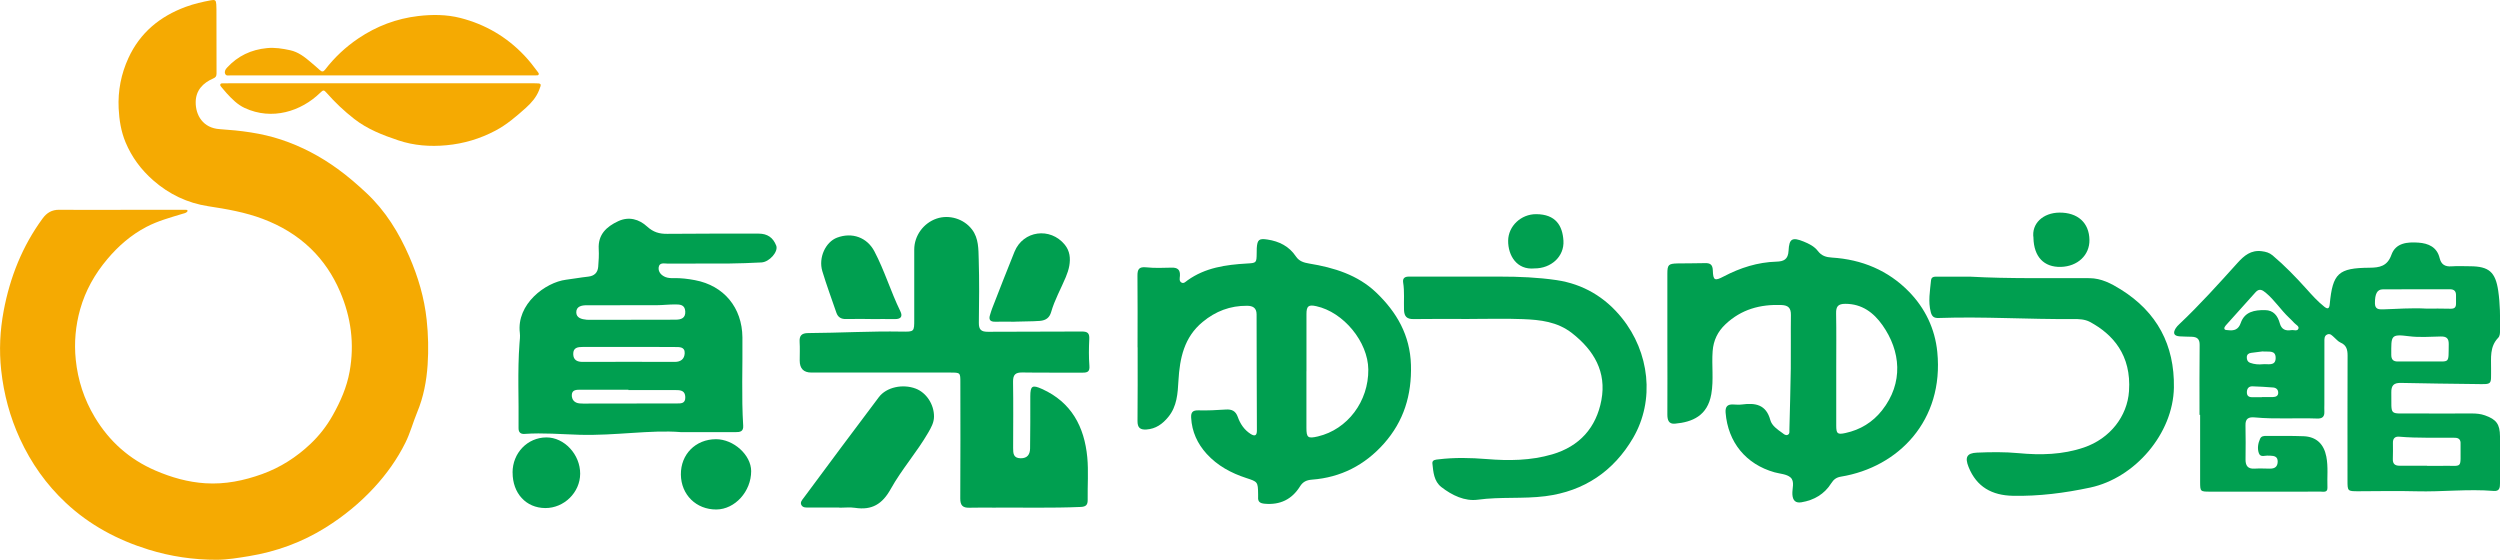
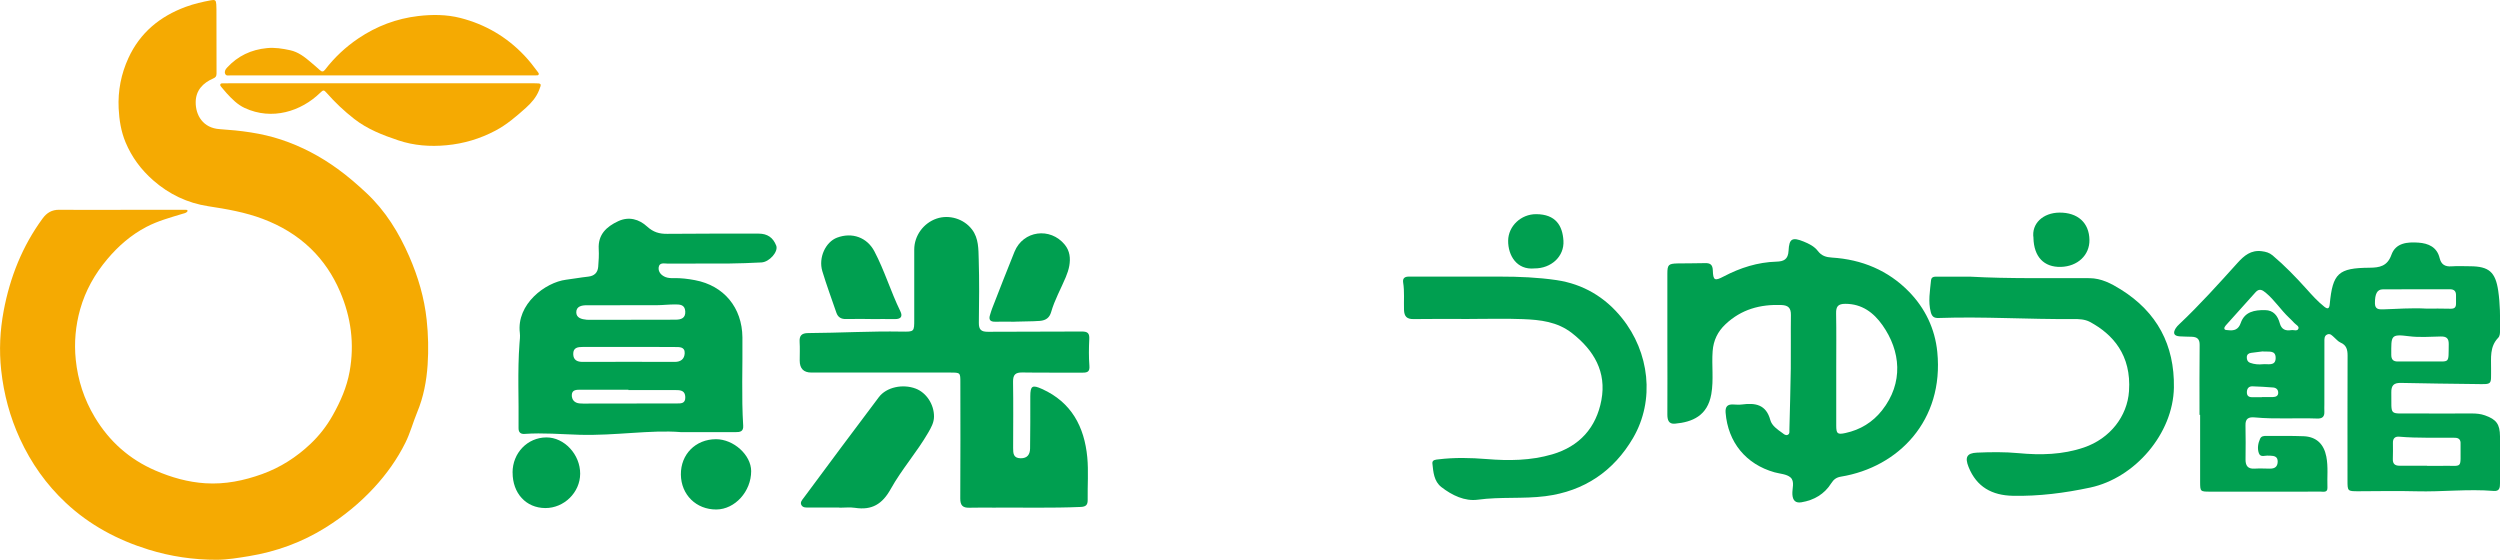
<svg xmlns="http://www.w3.org/2000/svg" id="_レイヤー_2" viewBox="0 0 576.9 129.16">
  <defs>
    <style>.cls-1{fill:#f5aa02;}.cls-2{fill:#009f50;}</style>
  </defs>
  <g id="_レイヤー_1-2">
    <path class="cls-1" d="m27.84,48.42c4.79,0,9.59,0,14.38,0,.21,0,.43,0,.64,0,.16,0,.37-.03.41.19.03.18-.12.3-.26.4-.28.19-.61.24-.93.34-2.81.86-5.64,1.62-8.28,3-3.56,1.86-6.49,4.42-9.05,7.46-2.88,3.42-5.03,7.23-6.25,11.55-1.07,3.81-1.42,7.68-1.02,11.62.48,4.75,1.93,9.18,4.38,13.27,3.35,5.6,7.99,9.74,14.02,12.34,3.7,1.59,7.48,2.67,11.51,2.93,4.54.29,8.87-.6,13.1-2.12,4.2-1.52,7.91-3.89,11.15-6.96,2.05-1.94,3.76-4.14,5.14-6.6,1.79-3.18,3.25-6.48,3.9-10.11,1.15-6.38.33-12.52-2.21-18.44-1.61-3.75-3.83-7.1-6.77-9.94-3.18-3.07-6.93-5.28-11.06-6.84-4.06-1.53-8.31-2.27-12.58-2.92-4.82-.74-9.05-2.77-12.7-5.97-2.79-2.44-4.96-5.36-6.39-8.79-1.04-2.5-1.46-5.14-1.59-7.84-.19-4.06.57-7.93,2.26-11.61,2.69-5.85,7.27-9.6,13.22-11.8,1.9-.7,3.86-1.15,5.85-1.52.92-.17,1.15,0,1.2.95.05.76.04,1.52.04,2.28,0,4.56,0,9.11.02,13.67,0,.61-.18.9-.77,1.15-2.37,1.03-4.01,2.74-4.04,5.43-.04,3.06,1.7,6.01,5.53,6.26,4.8.32,9.58.89,14.19,2.42,4.7,1.56,9.02,3.84,13.03,6.75,2.35,1.7,4.53,3.59,6.65,5.57,4.41,4.13,7.49,9.16,9.88,14.64,2.04,4.68,3.48,9.54,4.02,14.63.37,3.45.45,6.9.22,10.37-.25,3.77-.95,7.44-2.4,10.93-.96,2.32-1.6,4.77-2.72,7.03-1.9,3.83-4.36,7.27-7.26,10.41-3.29,3.56-7.01,6.59-11.11,9.16-5.46,3.42-11.4,5.59-17.75,6.63-2.46.4-4.92.82-7.41.83-5.37.02-10.64-.76-15.77-2.35-7.12-2.21-13.56-5.64-19.04-10.76-4.53-4.23-8.03-9.19-10.62-14.82-2.31-5.03-3.72-10.3-4.32-15.78-.51-4.6-.28-9.17.57-13.73,1.46-7.76,4.3-14.92,8.99-21.32.97-1.32,2.15-2.02,3.84-2,4.72.05,9.44.02,14.17.02h0Z" />
    <path class="cls-1" d="m87.73,19.22c11.86,0,23.72,0,35.58,0,1.69,0,1.71.03,1.09,1.59-.64,1.63-1.77,2.93-3.04,4.07-2.19,1.96-4.42,3.89-7.04,5.27-3.54,1.87-7.31,3-11.31,3.37-3.78.35-7.48.08-11.09-1.13-3.61-1.21-7.13-2.57-10.18-4.95-2.31-1.8-4.42-3.79-6.35-5.99-.66-.75-.79-.73-1.5-.04-4.4,4.28-11.11,6.44-17.42,3.51-1.66-.77-2.94-2.07-4.16-3.4-.43-.47-.84-.97-1.25-1.46-.15-.18-.33-.38-.2-.63.12-.23.36-.19.57-.2.55-.01,1.09-.01,1.64-.01,11.55,0,23.11,0,34.66,0Z" />
    <path class="cls-1" d="m88.18,17.4c-11.67,0-23.35,0-35.02,0-.43,0-.98.17-1.2-.36-.22-.54.05-1.02.42-1.42,2.49-2.71,5.57-4.17,9.23-4.52,1.83-.18,3.59.11,5.35.49,1.87.41,3.34,1.55,4.75,2.76.7.6,1.42,1.19,2.09,1.82.48.45.82.42,1.22-.1,2.17-2.83,4.74-5.23,7.69-7.22,4.19-2.82,8.78-4.56,13.8-5.15,3.27-.38,6.54-.37,9.75.45,5.72,1.47,10.64,4.34,14.72,8.64,1.13,1.19,2.14,2.48,3.11,3.8.14.19.33.38.2.63-.12.22-.38.17-.58.17-1.23,0-2.47.01-3.7.01-10.61,0-21.21,0-31.82,0h0Z" />
    <path class="cls-2" d="m507.56,95.72c0-5.38-.04-10.76.03-16.13.02-1.39-.62-1.84-1.83-1.88-.91-.03-1.83-.03-2.74-.09-1.35-.08-1.67-.72-.94-1.89.21-.33.5-.63.79-.9,4.75-4.48,9.1-9.33,13.47-14.17,1.52-1.68,3.09-3.01,5.59-2.69.95.12,1.75.34,2.49.96,2.81,2.37,5.35,5,7.8,7.72,1.3,1.45,2.59,2.9,4.13,4.12.75.6,1.16.53,1.26-.57.68-7.16,1.99-8.36,9.18-8.42,2.29-.02,4.11-.32,5.06-2.99.99-2.77,3.71-2.98,6.24-2.8,2.29.16,4.27,1.02,4.88,3.56.36,1.49,1.25,2.02,2.74,1.91,1.42-.1,2.86-.03,4.29-.02,4.35.02,5.85,1.33,6.49,5.65.44,3.01.46,6.04.42,9.07,0,.64,0,1.36-.44,1.8-1.98,2.07-1.61,4.64-1.63,7.13-.03,3.83.42,3.58-3.65,3.53-5.72-.07-11.44-.13-17.15-.26-1.64-.04-2.25.58-2.22,2.21.09,5.52-.7,4.8,4.83,4.84,4.58.03,9.16.01,13.74,0,1.04,0,2.06.09,3.04.44,2.63.93,3.45,2.03,3.47,4.84.02,3.61,0,7.21,0,10.82,0,.99-.09,1.89-1.44,1.78-5.95-.49-11.89.24-17.84.08-4.46-.12-8.92-.02-13.39-.01-2.49,0-2.52-.01-2.52-2.45,0-9.61-.02-19.23.02-28.84,0-1.39-.25-2.43-1.65-3.03-.55-.24-.97-.78-1.45-1.19-.47-.41-.9-.99-1.62-.66-.69.32-.63,1.04-.63,1.66-.01,4.81,0,9.61-.01,14.42,0,.57-.03,1.15,0,1.72.06,1.19-.51,1.63-1.66,1.59-4.8-.18-9.61.19-14.41-.26-1.4-.13-2.18.25-2.13,1.84.07,2.63.03,5.26.01,7.9,0,1.38.51,2.16,2.04,2.08,1.2-.07,2.4-.02,3.6,0,1.09.01,1.75-.42,1.78-1.59.03-1.21-.79-1.37-1.72-1.4-.11,0-.23.02-.34,0-.79-.13-1.89.51-2.28-.56-.39-1.08-.21-2.27.28-3.35.28-.63.89-.66,1.47-.65,2.86.01,5.73-.04,8.58.07,2.92.12,4.66,1.78,5.23,4.69.47,2.39.16,4.8.26,7.19.05,1.2-.98.9-1.65.9-4.58.03-9.16.01-13.73.01-3.89,0-7.78,0-11.67,0-2.31,0-2.32-.02-2.33-2.27,0-5.15,0-10.3,0-15.45-.04,0-.08,0-.12,0Zm52.51,11.75v.03c1.03,0,2.06.03,3.09,0,5.44-.16,4.55,1.1,4.64-4.91,0-.06,0-.11,0-.17.05-.91-.35-1.38-1.29-1.4-4.28-.06-8.57.12-12.85-.25-.98-.09-1.49.39-1.47,1.41.02,1.26.02,2.52-.02,3.77-.03,1.11.51,1.53,1.57,1.52,2.12-.02,4.23,0,6.35,0Zm-.02-36.25c1.43,0,3.43-.05,5.43.02.9.03,1.27-.3,1.27-1.16,0-.63-.02-1.26,0-1.89.03-1.01-.45-1.45-1.45-1.44-5.14.01-10.29-.01-15.43.02-1.34,0-1.85,1.08-1.83,3.24.02,1.36.88,1.4,1.85,1.38,3.2-.08,6.39-.38,10.16-.17Zm-1.57,12.19c.91,0,1.82,0,2.73,0,4.24-.04,3.78.63,3.86-4,.02-1.38-.56-1.78-1.84-1.76-2.45.05-4.93.25-7.34-.06-4.29-.55-4.08-.12-4.08,4.29,0,1.08.45,1.56,1.54,1.54,1.71-.03,3.42,0,5.13,0Zm-29.77-7.22c.56-.13,1.42.35,1.68-.37.19-.54-.59-.89-.97-1.3-.39-.42-.79-.83-1.21-1.22-1.91-1.81-3.34-4.07-5.38-5.76-.79-.66-1.51-1.04-2.35-.09-2.28,2.56-4.59,5.1-6.87,7.65-.17.19-.37.52-.32.73.1.4.53.32.87.36,1.38.17,2.38-.12,2.91-1.66.91-2.63,3.21-3,5.6-2.97,1.98.02,2.94,1.32,3.42,3.06.38,1.38,1.3,1.78,2.63,1.56Zm-6.66,4.91c-.79.1-1.69.2-2.6.33-.56.08-.96.36-.98.99-.02.63.21,1.11.84,1.33.93.33,1.92.4,2.87.3,1.13-.12,2.9.51,2.95-1.38.05-2.05-1.77-1.39-3.09-1.58Zm-.09,10.55s0-.02,0-.03c.86,0,1.71.02,2.57,0,.61-.02,1.18-.23,1.19-.96.02-.74-.46-1.18-1.16-1.24-1.59-.13-3.19-.22-4.78-.27-.8-.02-1.25.43-1.29,1.28-.04.89.4,1.24,1.24,1.23.74-.01,1.49,0,2.23,0Z" />
-     <path class="cls-2" d="m262.5,80.14c0-5.49.04-10.99-.02-16.48-.02-1.53.36-2.15,2.04-1.97,1.93.2,3.89.12,5.83.07,1.39-.04,2.02.48,1.93,1.9-.04.53-.24,1.24.39,1.56.54.27.96-.25,1.36-.53,4.09-2.93,8.83-3.6,13.66-3.88,2.23-.13,2.28-.11,2.3-2.37,0-.4,0-.8.02-1.2.13-1.96.55-2.26,2.45-1.97,2.73.41,5.02,1.56,6.58,3.9.75,1.12,1.82,1.43,3.05,1.64,5.73.94,11.22,2.61,15.51,6.72,4.7,4.51,7.79,9.8,7.99,16.68.2,6.95-1.65,12.99-6.24,18.16-4.41,4.96-9.95,7.81-16.59,8.31-1.29.1-2.1.49-2.78,1.57-1.87,2.99-4.58,4.31-8.14,3.99-1.07-.1-1.6-.44-1.52-1.54.02-.23,0-.46,0-.69-.03-2.84-.12-2.85-2.75-3.71-3.46-1.13-6.63-2.83-9.12-5.57-2.14-2.36-3.41-5.12-3.58-8.34-.07-1.22.33-1.74,1.67-1.7,2.11.06,4.23-.05,6.34-.19,1.39-.09,2.26.34,2.75,1.71.56,1.58,1.47,2.96,2.94,3.91,1.04.67,1.48.34,1.47-.8-.02-8.92-.07-17.85-.07-26.77,0-1.55-.92-1.99-2.21-1.99-3.87-.03-7.25,1.25-10.24,3.73-4.28,3.53-5.28,8.37-5.58,13.51-.17,2.99-.33,5.96-2.35,8.42-1.32,1.61-2.88,2.75-5.05,2.89-1.43.09-2.06-.41-2.05-1.95.06-5.66.03-11.33.03-16.99h0Zm38.97,5.55c0,4.34,0,8.68,0,13.02,0,2.29.34,2.54,2.65,2,6.84-1.62,11.71-8.09,11.63-15.46-.07-6.37-5.72-13.23-12.02-14.6-1.79-.39-2.25-.03-2.25,1.85-.01,4.4,0,8.79,0,13.19Z" />
    <path class="cls-2" d="m384.76,79.17c0-5.32,0-10.65,0-15.97,0-2.11.24-2.36,2.37-2.41,2.12-.05,4.24,0,6.35-.07,1.23-.04,1.73.42,1.77,1.68.08,2.34.43,2.49,2.54,1.38,3.8-1.99,7.8-3.27,12.12-3.4,1.67-.05,2.72-.47,2.82-2.54.13-2.82.89-3.15,3.5-2.09,1.23.5,2.45,1.11,3.26,2.17.86,1.13,1.9,1.44,3.25,1.52,6.89.43,12.98,2.95,17.79,7.89,3.71,3.81,5.99,8.53,6.52,13.9,1.57,15.78-8.94,26.58-22.22,28.76-1.04.17-1.67.61-2.26,1.54-1.57,2.5-3.97,3.9-6.87,4.38-1.35.23-2-.4-2.09-1.8-.09-1.34.61-3.02-.44-3.94-.89-.78-2.43-.83-3.69-1.18-6.59-1.86-10.74-6.93-11.28-13.76-.1-1.32.37-1.96,1.72-1.89.69.03,1.38.09,2.06,0,3.08-.41,5.57,0,6.54,3.6.35,1.29,1.64,2.17,2.77,2.97.36.26.75.65,1.23.44.52-.22.39-.78.4-1.22.11-4.69.26-9.38.32-14.07.05-4.12-.03-8.24.03-12.36.02-1.59-.57-2.25-2.19-2.31-4.9-.19-9.26.99-12.92,4.45-1.81,1.71-2.76,3.72-2.95,6.18-.25,3.31.27,6.62-.31,9.93-.87,5-4.37,6.46-8.39,6.82-1.47.13-1.75-.88-1.75-2.14.03-5.49.01-10.99,0-16.48Zm38.97,5.84c0,4.4-.01,8.79,0,13.19,0,1.88.28,2.13,2.14,1.72,3.41-.74,6.25-2.47,8.42-5.21,5.04-6.38,4.31-13.73.1-19.69-2.04-2.88-4.72-4.91-8.56-4.91-1.69,0-2.16.62-2.13,2.21.08,4.22.03,8.45.03,12.68Z" />
    <path class="cls-2" d="m157.03,99.71c-6.85-.56-15.05.86-23.29.62-4.23-.12-8.45-.5-12.69-.2-.93.07-1.4-.39-1.39-1.32.09-6.52-.27-13.04.22-19.56.06-.8.18-1.61.08-2.4-.83-6.7,5.92-11.7,10.65-12.3,1.7-.21,3.39-.53,5.09-.71,1.42-.15,2.22-.89,2.34-2.27.11-1.36.2-2.75.12-4.11-.19-3.36,1.8-5.16,4.5-6.42,2.47-1.15,4.83-.45,6.67,1.24,1.41,1.29,2.8,1.7,4.61,1.68,7.04-.07,14.08-.05,21.12-.05,2.02,0,3.33.9,4.06,2.77.54,1.36-1.56,3.79-3.42,3.88-2.51.12-5.03.23-7.54.25-4.69.04-9.39-.02-14.08.02-.78,0-1.94-.35-2.09.89-.12,1.06.63,1.84,1.59,2.22.56.22,1.23.26,1.85.24,1.67-.04,3.31.16,4.94.47,6.7,1.26,10.88,6.35,10.95,13.18.07,6.81-.24,13.62.18,20.42.08,1.33-.72,1.48-1.75,1.47-3.78-.02-7.55,0-12.73,0Zm-11.71-19.65c-3.6,0-7.2,0-10.79,0-1.15,0-2.29.11-2.25,1.66.03,1.39.95,1.8,2.2,1.79,7.08-.02,14.16-.03,21.24,0,1.41,0,2.22-.69,2.28-2,.06-1.52-1.23-1.42-2.23-1.43-3.48-.04-6.97-.01-10.45-.02Zm.33-6.26s0-.01,0-.02c3.43,0,6.86.02,10.28-.01,1.24-.01,2.31-.35,2.2-1.95-.11-1.56-1.27-1.57-2.37-1.57-1.43,0-2.85.17-4.28.18-5.37.02-10.74,0-16.11.01-1.16,0-2.39.26-2.39,1.62,0,1.32,1.25,1.61,2.38,1.72.4.04.8.02,1.2.02,3.03,0,6.06,0,9.08,0Zm-.63,16.23s0-.07,0-.1c-3.72,0-7.43,0-11.15,0-.87,0-1.88.03-1.92,1.2-.03,1.08.58,1.83,1.75,1.96.28.03.57.04.86.04,7.15,0,14.3-.01,21.45-.03,1.02,0,2.19.13,2.13-1.48-.05-1.41-.97-1.61-2.12-1.6-3.66.02-7.32,0-10.98,0Z" />
    <path class="cls-2" d="m203.03,85.97c-5.27,0-10.53,0-15.8,0q-2.69,0-2.69-2.77c0-1.43.07-2.87-.02-4.29-.09-1.47.48-2.04,1.97-2.05,7.21-.04,14.41-.47,21.62-.34,2.86.05,2.86.02,2.86-2.79,0-5.38,0-10.76,0-16.14,0-3.2,2.13-6.12,5.17-7.15,2.86-.97,6.27.02,8.17,2.53,1.55,2.04,1.47,4.56,1.54,6.92.15,4.86.1,9.73.03,14.59-.02,1.59.54,2.09,2.09,2.08,7.21-.06,14.42,0,21.63-.06,1.37-.01,1.83.37,1.76,1.74-.1,2.06-.13,4.13.03,6.18.1,1.31-.4,1.57-1.53,1.57-4.64-.03-9.27.04-13.91-.04-1.64-.03-2.2.51-2.18,2.16.08,5.09.03,10.19.02,15.28,0,1.22.04,2.33,1.72,2.36,1.61.03,2.17-.94,2.19-2.27.07-4.01.04-8.01.05-12.02.01-2.44.45-2.72,2.73-1.69,6.77,3.06,9.75,8.72,10.42,15.76.3,3.23.04,6.52.09,9.78.02,1.14-.35,1.61-1.56,1.67-6.75.29-13.5.11-20.25.16-1.83.01-3.66-.04-5.49.02-1.53.05-2.11-.55-2.1-2.13.06-8.93.03-17.86.02-26.79,0-2.26,0-2.26-2.29-2.27-5.44,0-10.87,0-16.31,0Z" />
    <path class="cls-2" d="m339.07,73.61c-4.29,0-8.58-.05-12.87.02-1.57.03-2.16-.62-2.21-2.11-.07-2.11.14-4.23-.2-6.34-.15-.97.37-1.35,1.29-1.35,1.26,0,2.52,0,3.78,0,5.78,0,11.56,0,17.34,0,4.35,0,8.71.18,13,.81,6.09.91,11.17,3.89,15.07,8.74,6.36,7.89,7.67,18.96,2.58,27.68-4.46,7.63-11.25,12.29-20.24,13.44-5.17.66-10.38.1-15.58.81-3.02.41-5.96-1.01-8.41-2.91-1.73-1.34-1.87-3.47-2.08-5.45-.09-.86.79-.88,1.38-.95,3.71-.45,7.42-.37,11.13-.07,5.11.42,10.17.37,15.13-1.08,6.34-1.85,10.18-6.2,11.36-12.52,1.21-6.48-1.68-11.47-6.78-15.46-3.4-2.65-7.32-3.07-11.32-3.23-4.11-.16-8.24-.04-12.36-.04Z" />
    <path class="cls-2" d="m454.58,63.84c9.2.51,18.41.29,27.61.35,2.69.02,5,1.23,7.18,2.59,8.38,5.22,12.45,12.82,12.28,22.68-.19,10.58-8.95,20.83-19.31,23.05-5.91,1.26-11.82,2.02-17.85,1.9-4.8-.1-8.36-2.02-10.22-6.64-.89-2.22-.43-3.22,1.93-3.32,3.19-.14,6.4-.18,9.6.12,5.1.48,10.17.37,15.09-1.31,6.01-2.05,10.01-7.19,10.4-13,.57-8.35-3.75-13.14-9.03-15.98-1.16-.62-2.54-.67-3.86-.66-10.35.1-20.69-.61-31.04-.24-1.06.04-1.54-.32-1.81-1.34-.65-2.46-.18-4.89.05-7.33.09-.98.93-.86,1.6-.87,2.46-.02,4.92,0,7.38,0Z" />
    <path class="cls-2" d="m193.71,117.12c-2.35,0-4.69.01-7.04,0-.62,0-1.36.07-1.72-.54-.39-.66.15-1.21.51-1.69,5.76-7.76,11.51-15.53,17.34-23.24,1.76-2.33,5.52-3.1,8.49-1.98,2.47.93,4.28,3.66,4.24,6.51-.02,1.36-.68,2.52-1.34,3.66-2.61,4.51-6.12,8.46-8.64,12.99-1.95,3.52-4.37,4.95-8.24,4.36-1.17-.18-2.4-.03-3.6-.03v-.02Z" />
    <path class="cls-2" d="m234.12,74.24c-1.49,0-2.98-.03-4.46,0-1.19.03-1.56-.49-1.19-1.6.16-.49.29-.99.48-1.47,1.71-4.37,3.39-8.74,5.16-13.09,1.99-4.88,8.25-5.72,11.6-1.61,1.18,1.46,1.34,3.13,1.04,4.87-.16.89-.46,1.77-.81,2.61-1.12,2.69-2.57,5.23-3.38,8.06-.37,1.28-1.17,1.92-2.6,2.04-1.95.15-3.89.09-5.83.18Z" />
    <path class="cls-2" d="m200.88,73.61c-1.89,0-3.77-.03-5.66.01-1.12.03-1.86-.41-2.22-1.47-1.09-3.19-2.27-6.35-3.24-9.57-.94-3.13.75-6.74,3.4-7.74,3.49-1.31,6.92-.05,8.61,3.15,2.35,4.46,3.78,9.31,5.99,13.83.59,1.2.14,1.83-1.24,1.81-1.88-.03-3.77,0-5.66,0Z" />
    <path class="cls-2" d="m165.32,117.57c-4.66.03-8.15-3.4-8.2-8.06-.05-4.68,3.4-8.15,8.1-8.16,4.08,0,8.11,3.65,8.12,7.36.01,4.69-3.74,8.83-8.03,8.86Z" />
    <path class="cls-2" d="m118.28,109.03c0-4.5,3.44-8.07,7.79-8.09,4.15-.03,7.84,3.95,7.81,8.4-.02,4.3-3.73,7.93-8.06,7.9-4.44-.03-7.54-3.41-7.53-8.2Z" />
    <path class="cls-2" d="m469.25,54.94c-.52-3.36,2.22-5.84,5.97-5.88,4.22-.04,6.89,2.33,6.94,6.32.05,3.5-2.72,6.1-6.6,6.21-3.9.1-6.21-2.33-6.32-6.65Z" />
    <path class="cls-2" d="m354.1,61.94c-4.08.4-6.11-2.97-6.08-6.4.03-3.36,2.97-6.14,6.47-6.12,4.5.02,6.08,2.64,6.29,6.13.22,3.65-2.85,6.41-6.69,6.39Z" />
  </g>
</svg>